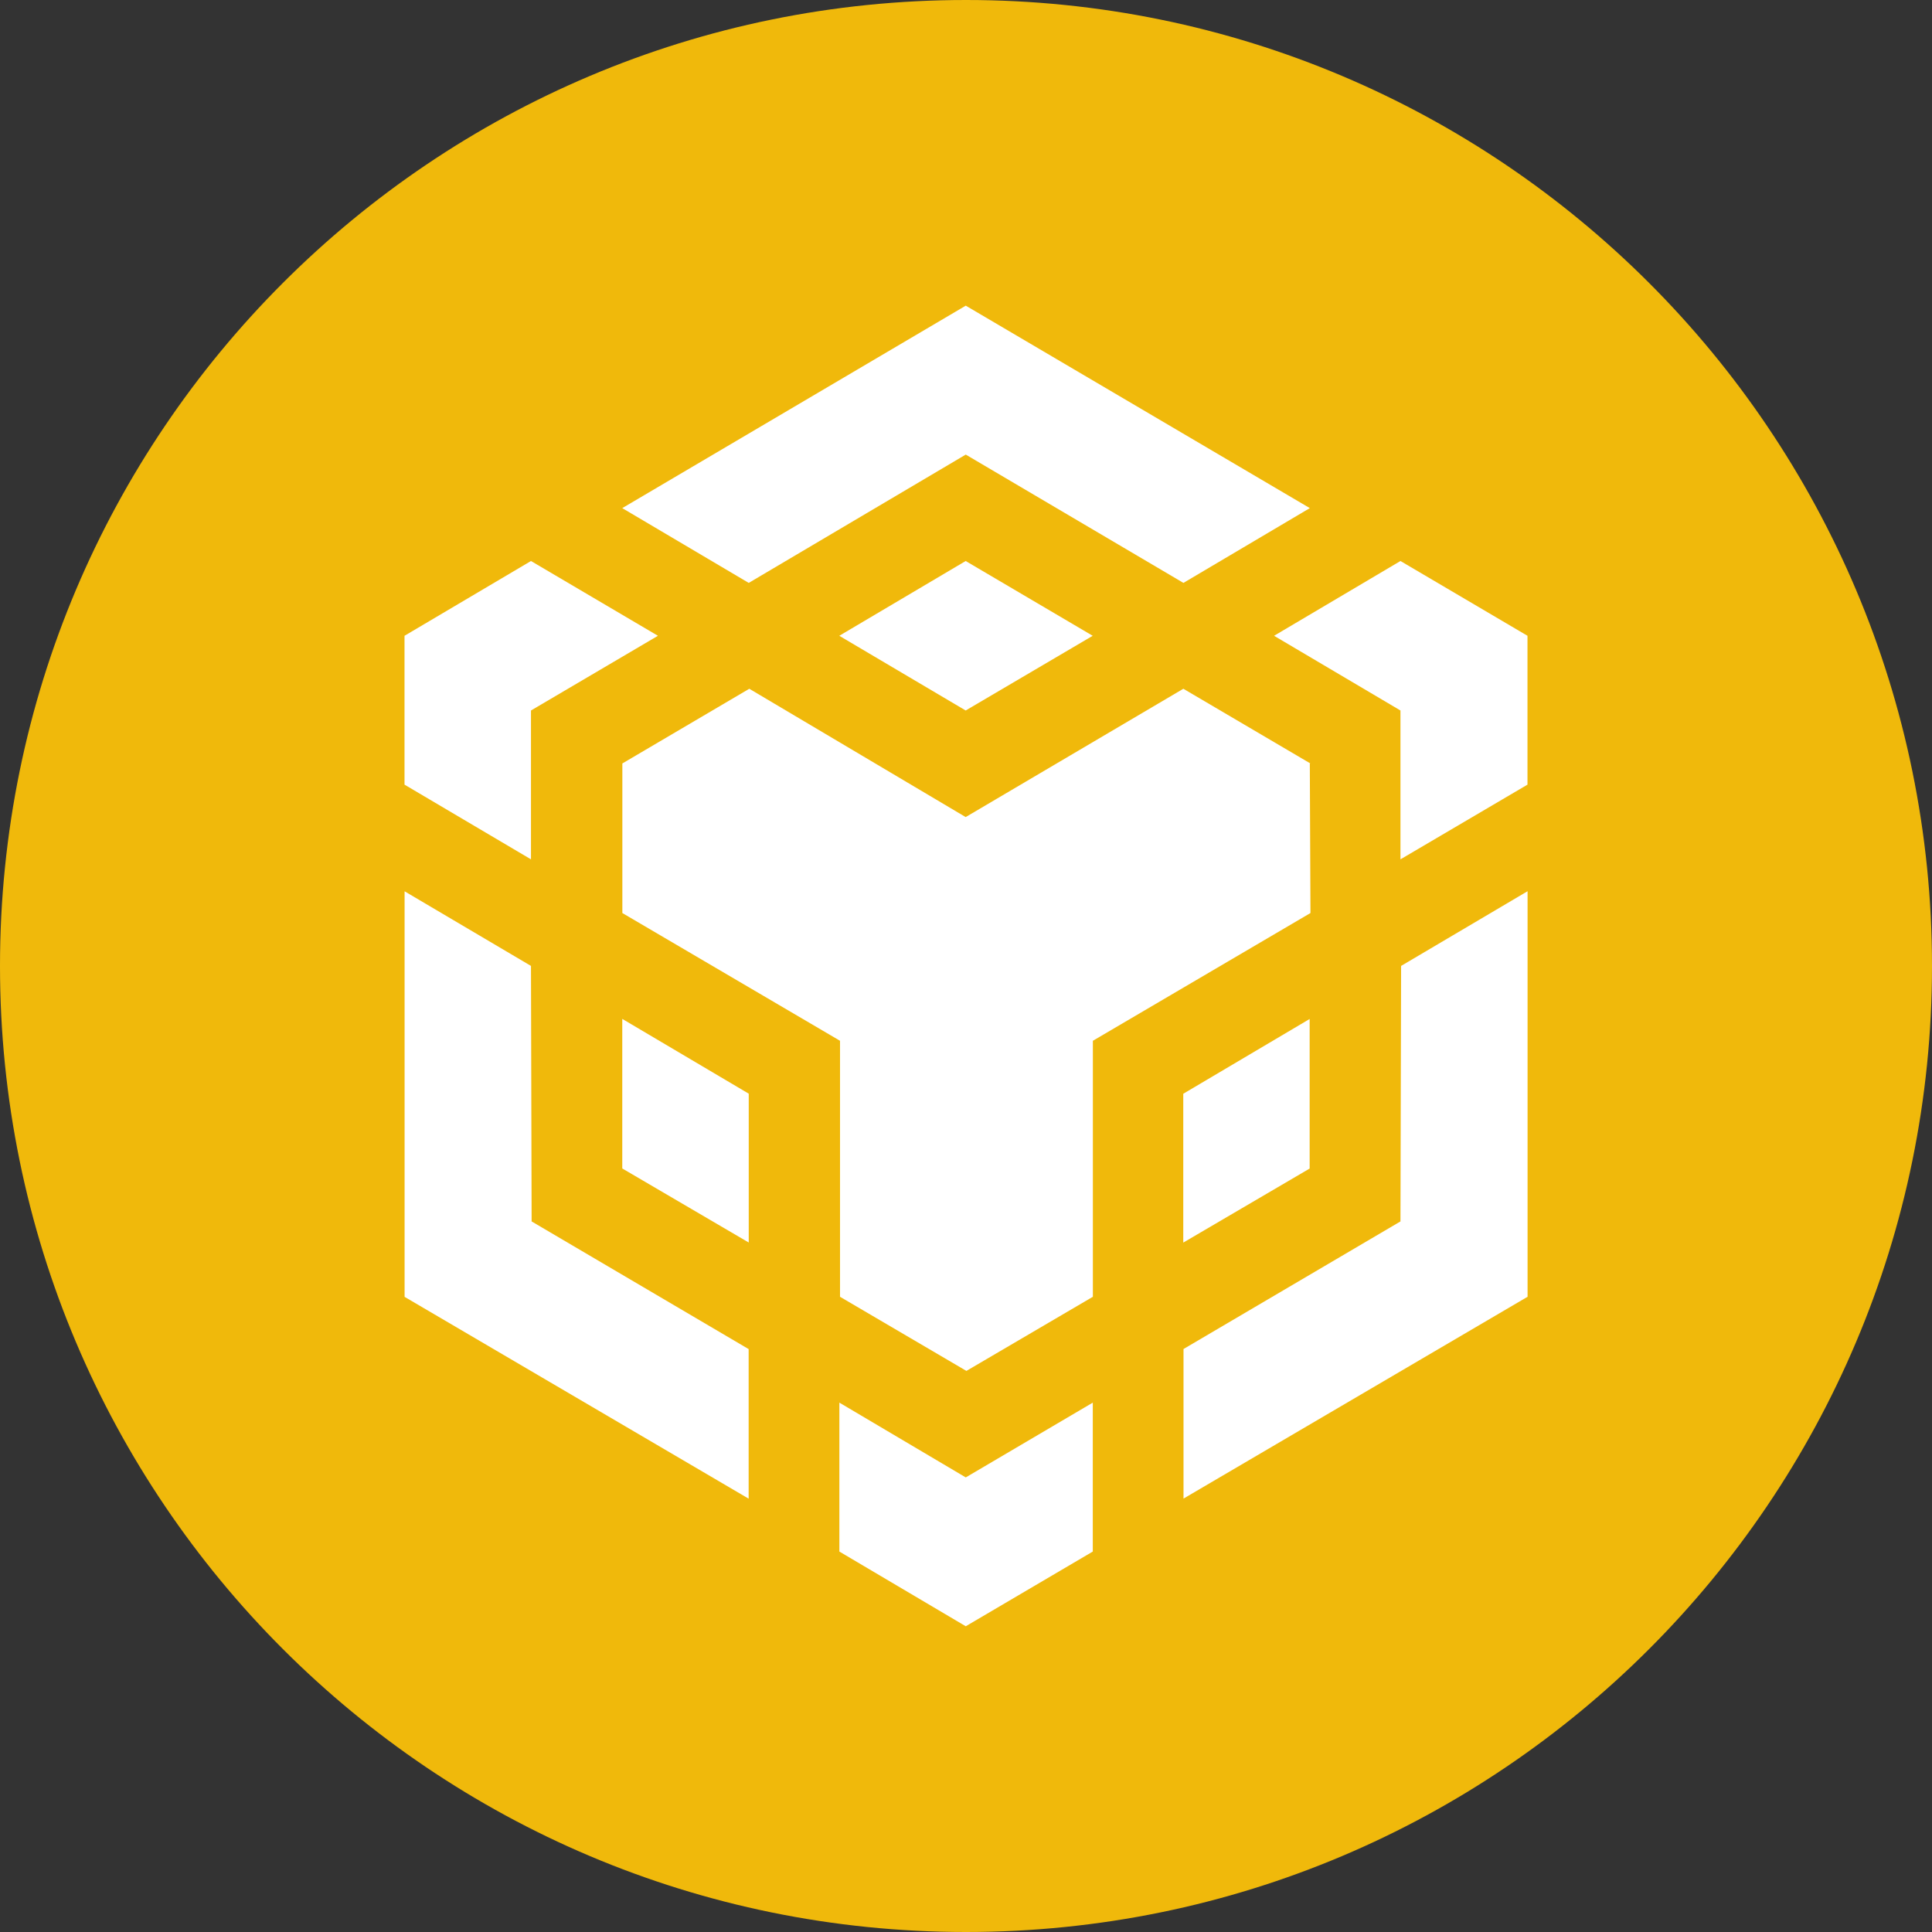
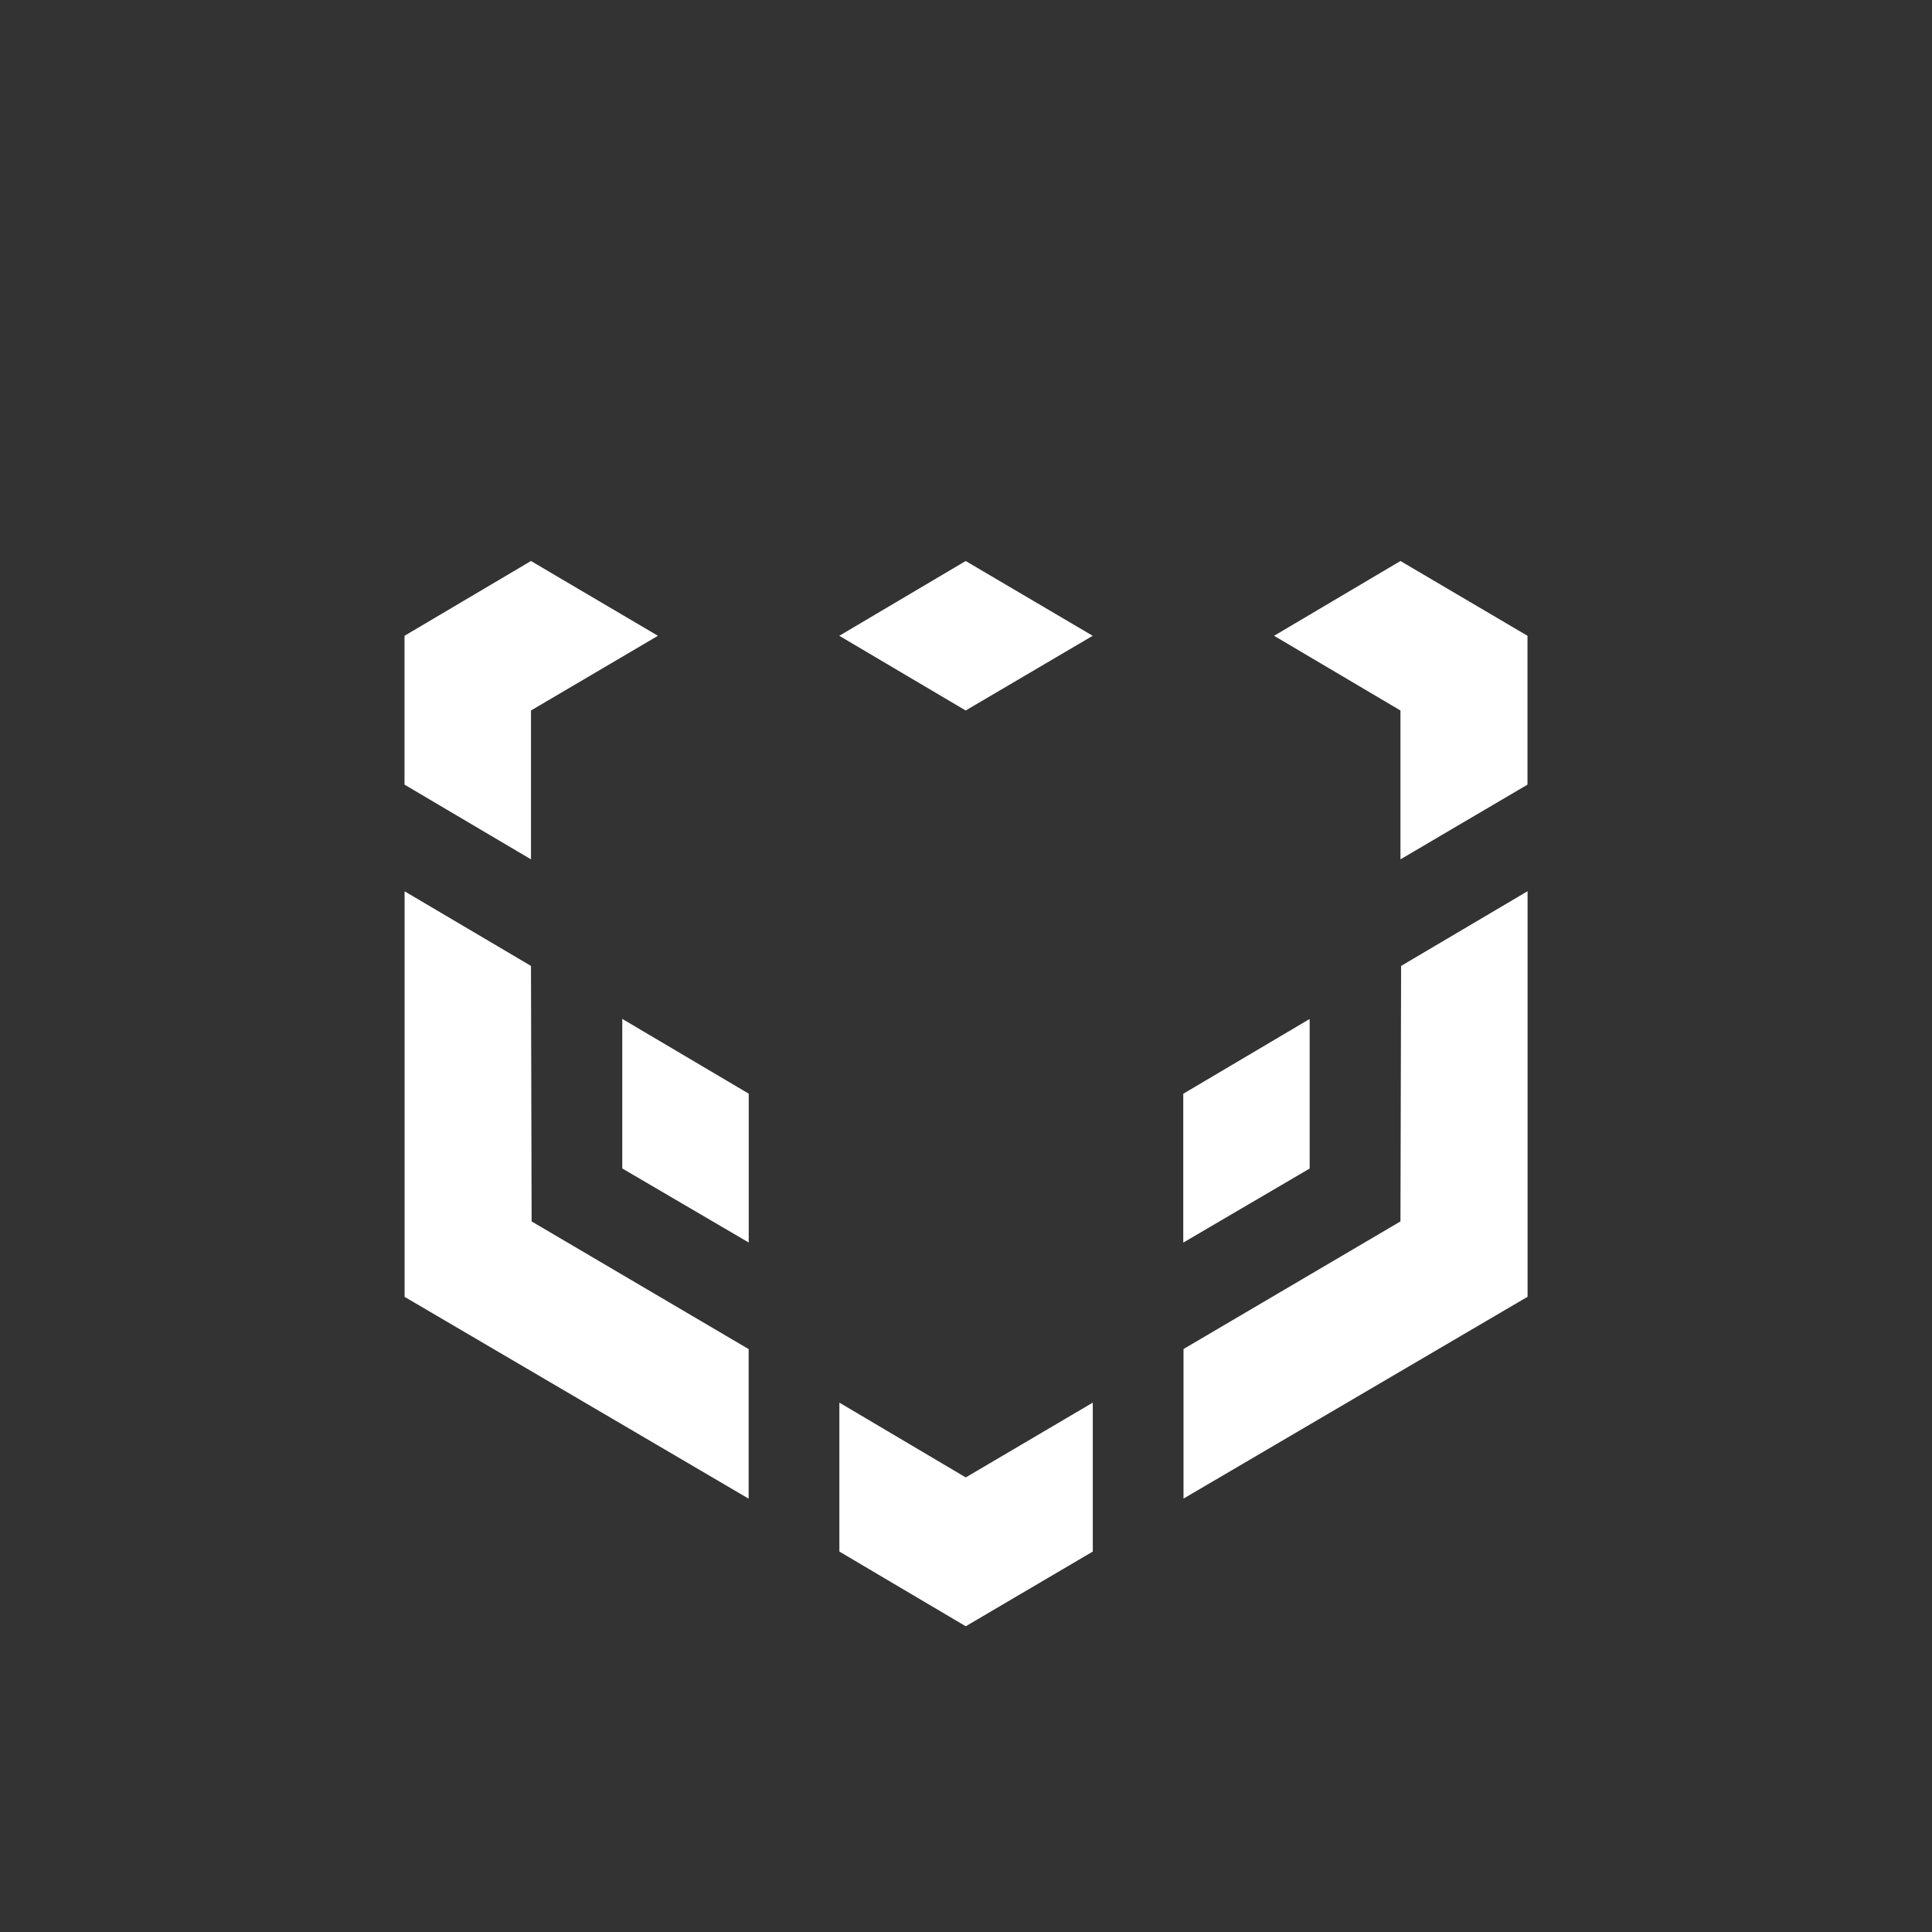
<svg xmlns="http://www.w3.org/2000/svg" width="24" height="24" viewBox="0 0 24 24" fill="none">
  <rect x="0" y="0" width="24" height="24" fill="#333333" stroke="none" />
  <g clip-path="url(#clip0_3067_5052)">
-     <path fill-rule="evenodd" clip-rule="evenodd" d="M12 0C18.628 0 24 5.372 24 12C24 18.628 18.628 24 12 24C5.372 24 0 18.628 0 12C0 5.372 5.372 0 12 0Z" fill="#F0B90B" />
    <path d="M6.596 11.999L6.604 15.173L9.3 16.759V18.617L5.026 16.11V11.072L6.596 11.999ZM6.596 8.826V10.675L5.025 9.747V7.898L6.596 6.969L8.173 7.898L6.596 8.826ZM10.426 7.898L11.996 6.969L13.574 7.898L11.996 8.826L10.426 7.898Z" fill="white" />
    <path d="M7.73 14.515V12.657L9.301 13.586V15.435L7.73 14.515ZM10.427 17.424L11.997 18.353L13.575 17.424V19.274L11.997 20.202L10.427 19.274V17.424ZM15.827 7.898L17.397 6.969L18.975 7.898V9.747L17.397 10.675V8.826L15.827 7.898ZM17.397 15.173L17.405 11.999L18.976 11.071V16.109L14.702 18.616V16.758L17.397 15.173Z" fill="white" />
    <path d="M16.269 14.516L14.699 15.436V13.587L16.269 12.658V14.516Z" fill="white" />
-     <path d="M16.271 9.484L16.279 11.342L13.576 12.929V16.109L12.005 17.03L10.435 16.109V12.929L7.731 11.342V9.484L9.308 8.556L11.996 10.15L14.7 8.556L16.278 9.484H16.271ZM7.73 6.312L11.997 3.797L16.271 6.312L14.701 7.241L11.997 5.647L9.301 7.241L7.73 6.312Z" fill="white" />
  </g>
  <defs>
    <clipPath id="clip0_3067_5052">
      <rect width="24" height="24" fill="white" />
    </clipPath>
  </defs>
</svg>